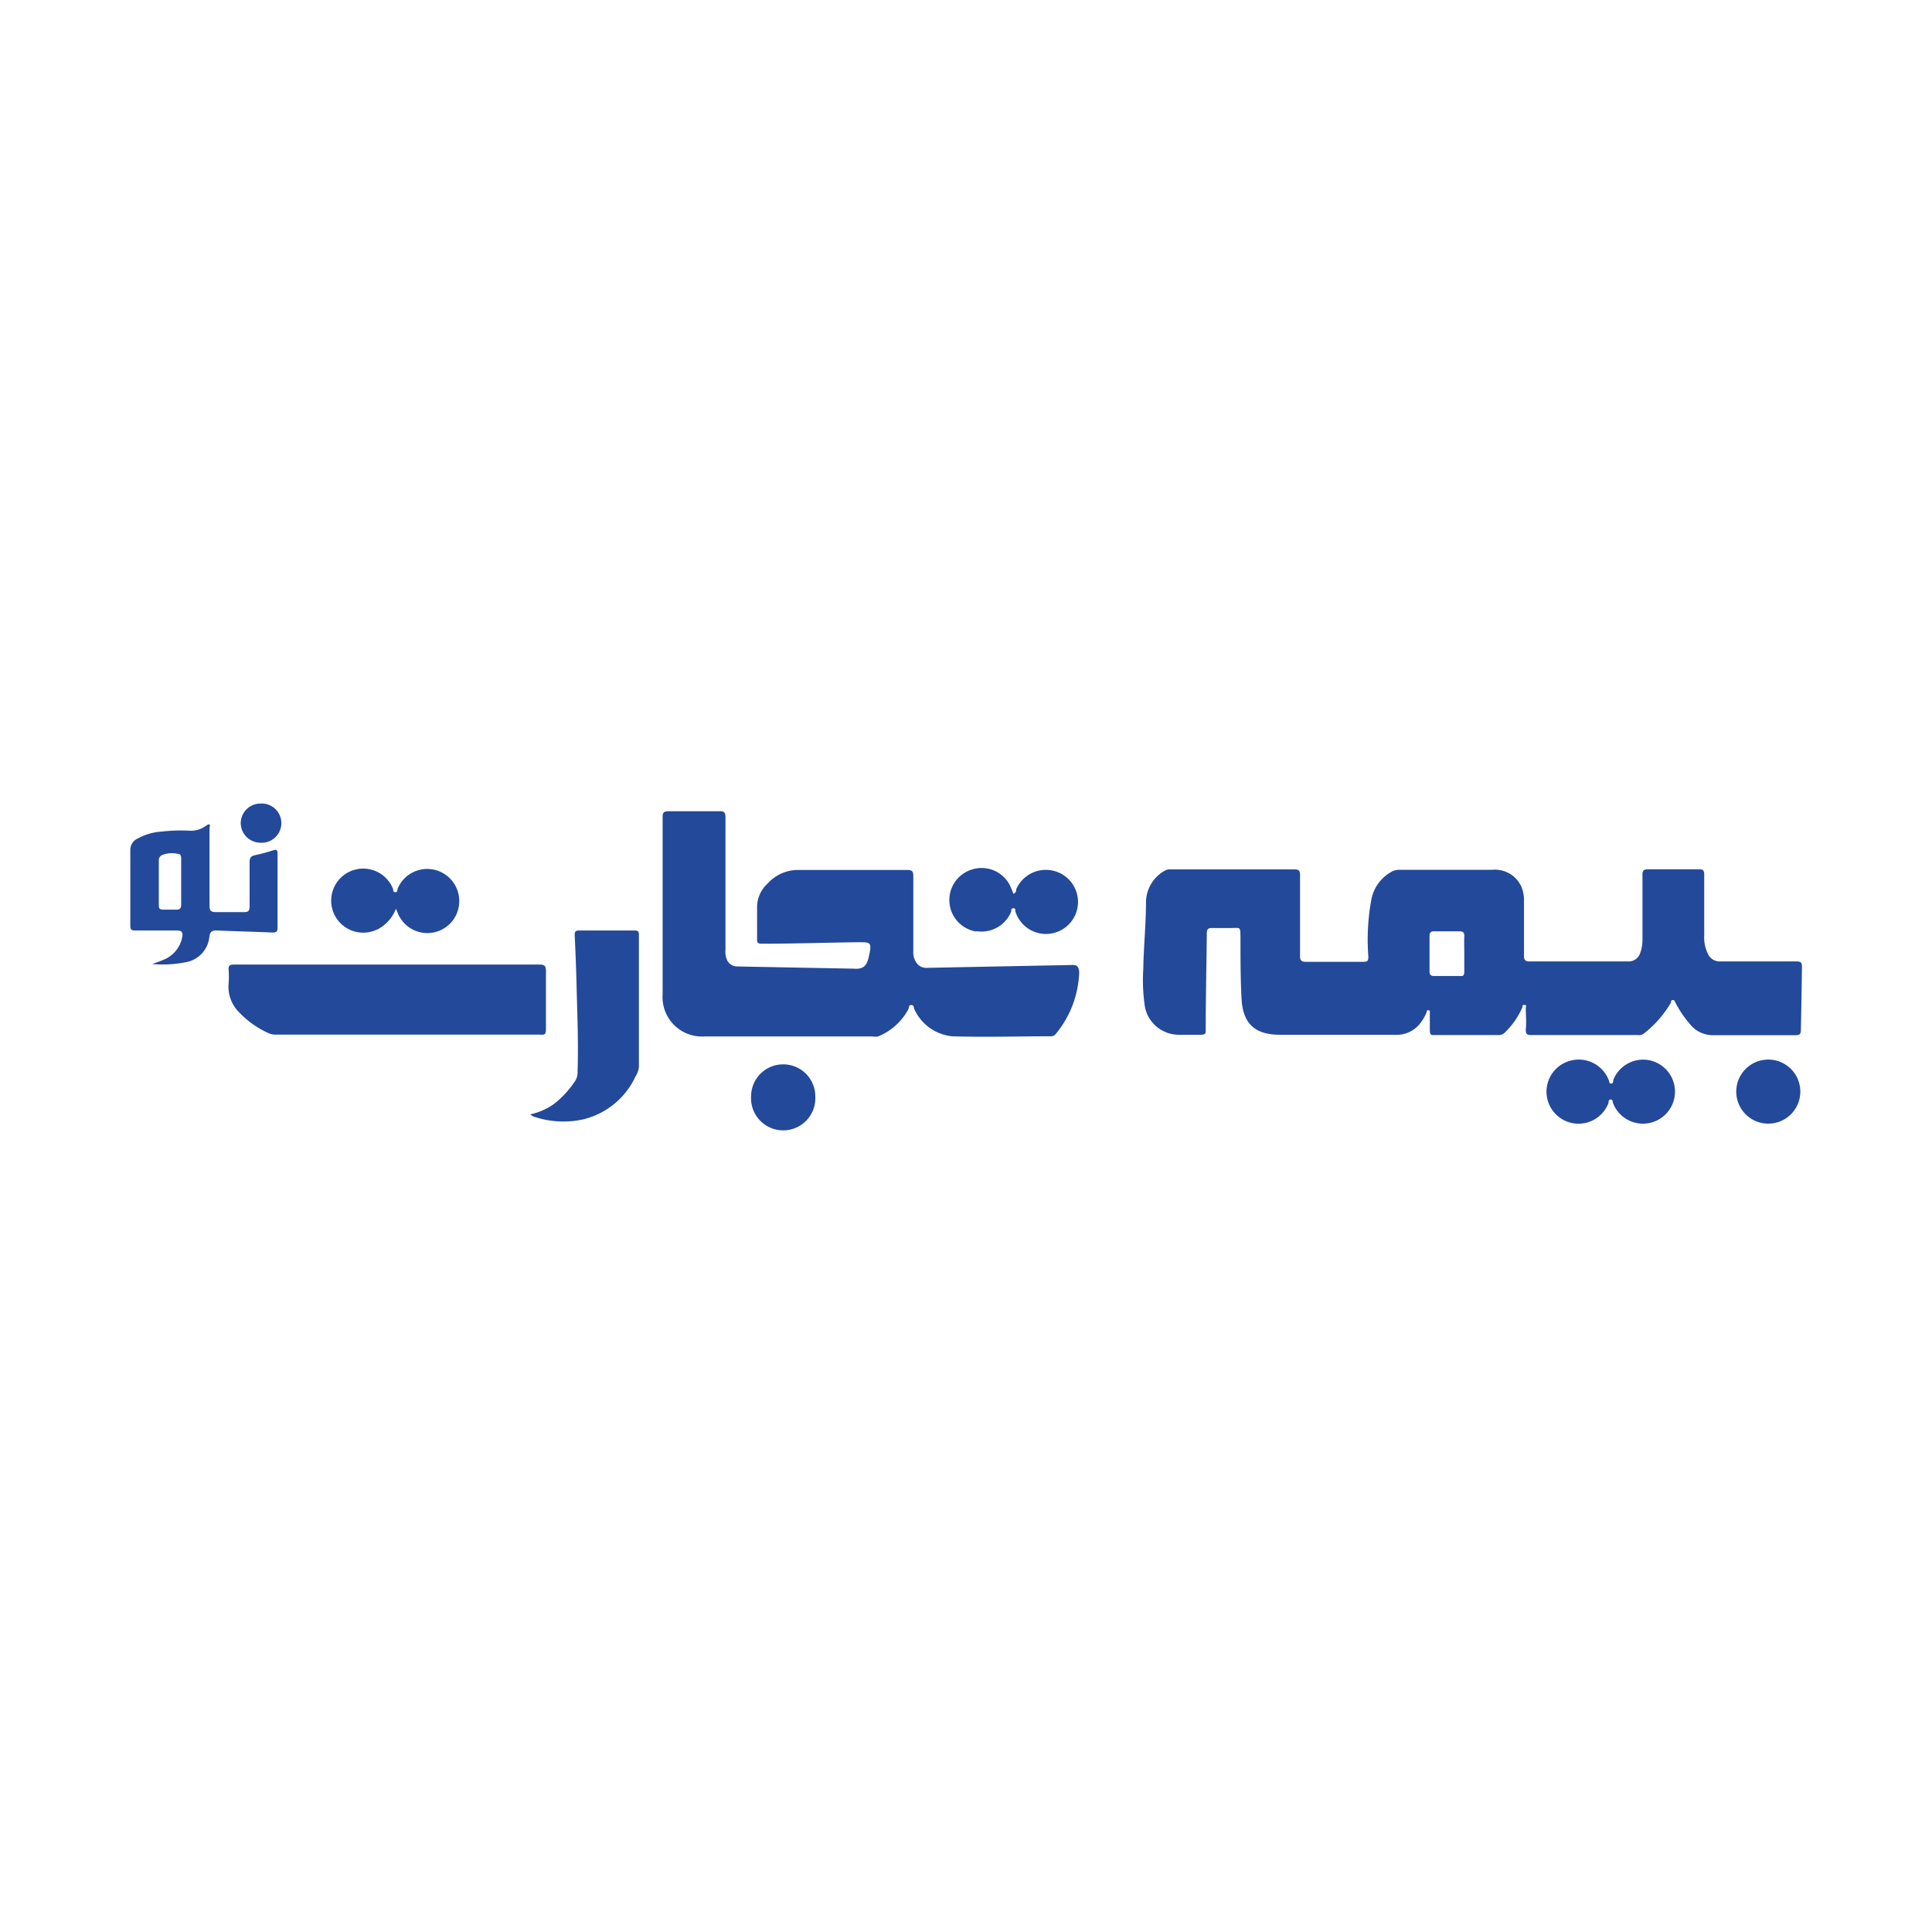
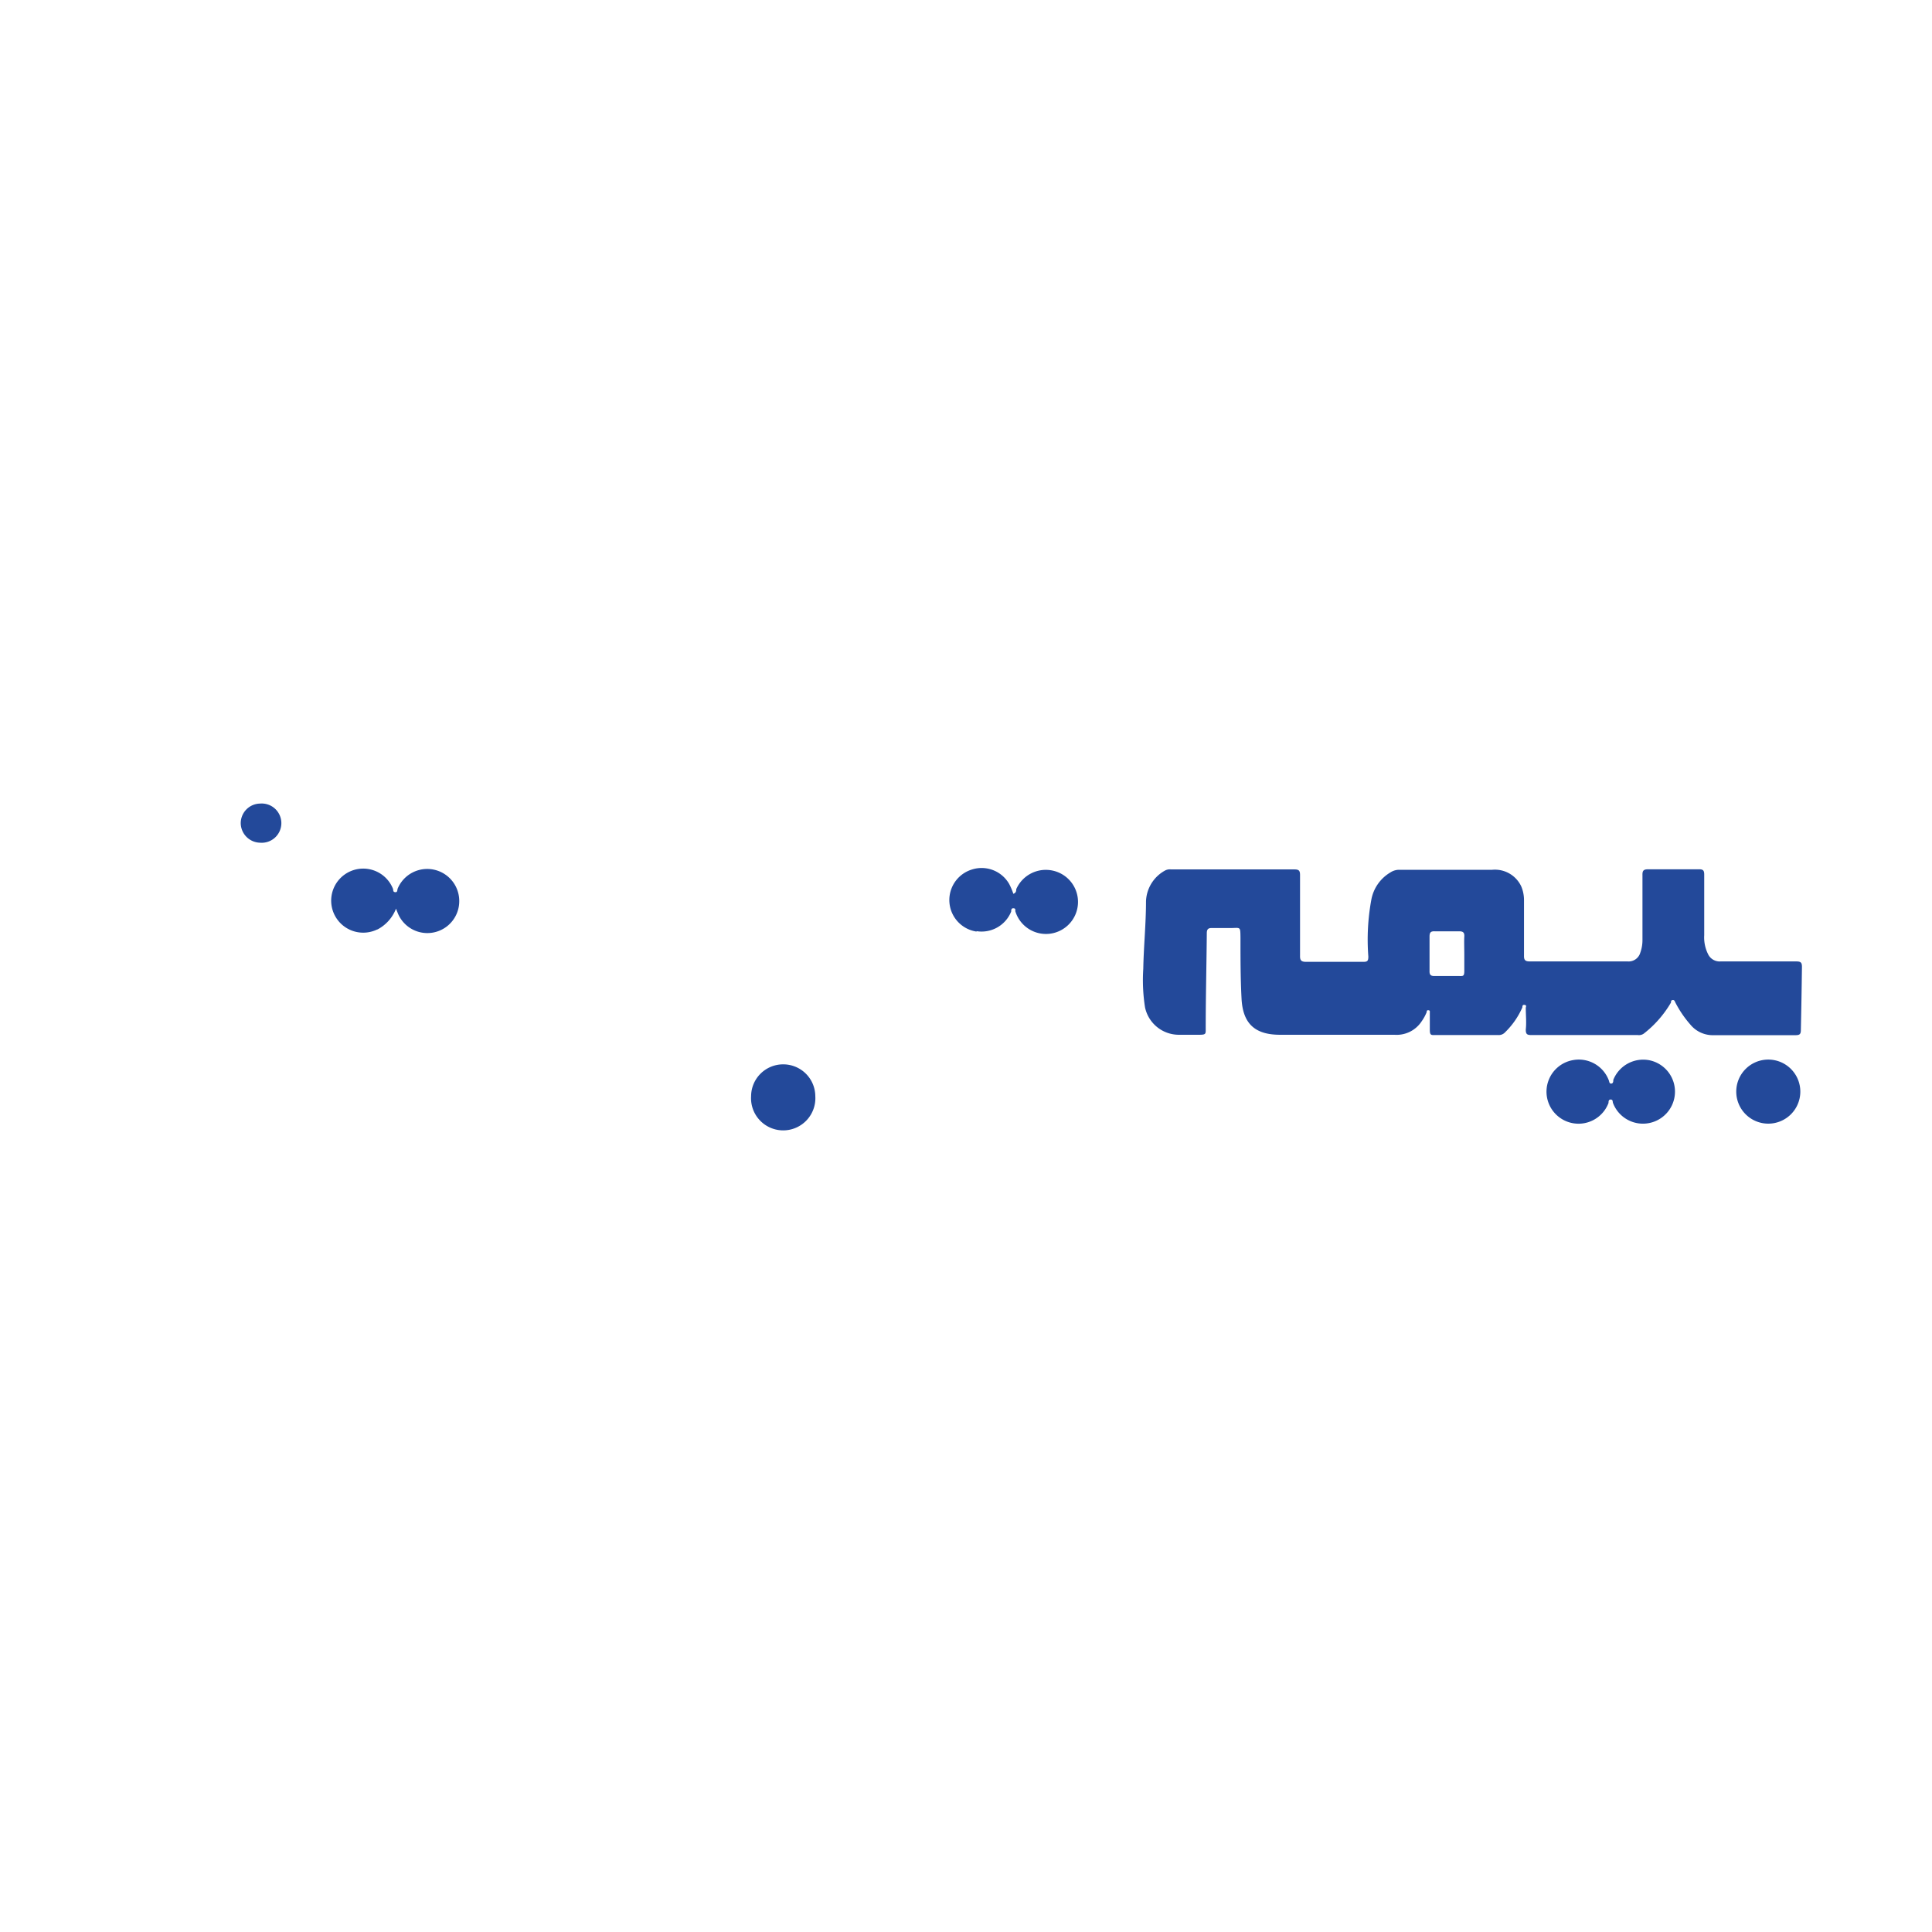
<svg xmlns="http://www.w3.org/2000/svg" viewBox="0 0 141.73 141.73">
  <defs>
    <style>.cls-1{fill:#23499a}</style>
  </defs>
  <g id="Layer_2" data-name="Layer 2">
    <g id="Layer_1-2" data-name="Layer 1">
-       <path class="cls-1" d="M78.72 70.79L68 71a.85.85 0 0 1-.8-.42 1.31 1.31 0 0 1-.2-.8v-5.5c0-.33-.06-.46-.43-.46h-8a3 3 0 0 0-2.26 1 2.33 2.33 0 0 0-.77 1.63v2.48c0 .25.1.3.33.3 2.36 0 4.73-.08 7.09-.11.93 0 1 0 .79 1-.15.73-.4 1-1.14.94l-8.48-.16a.83.83 0 0 1-.79-.46 1.62 1.62 0 0 1-.12-.78v-9.7c0-.35-.09-.46-.45-.45h-3.69c-.37 0-.48.08-.47.46v12.97a2.89 2.89 0 0 0 3.1 3.09H64a1 1 0 0 0 .42 0 4.38 4.38 0 0 0 2.22-2c.05-.11 0-.31.22-.3s.15.19.21.29a3.41 3.41 0 0 0 2.77 2c2.41.08 4.82 0 7.22 0a.46.46 0 0 0 .4-.18 7.5 7.5 0 0 0 1.71-4.55c-.04-.38-.17-.5-.45-.5zm-38.67 4.7v-4.25c0-.4-.11-.48-.5-.48H17.17c-.29 0-.43.06-.4.39a6.29 6.29 0 0 1 0 1 2.64 2.64 0 0 0 .76 2.1 6.82 6.82 0 0 0 2.1 1.51 1.3 1.3 0 0 0 .61.14h19.4c.36.04.41-.08.41-.41zm6.51-7.23h-4.07c-.26 0-.34.08-.33.34.06 1.28.11 2.55.14 3.82.05 2.06.14 4.11.07 6.17a1.22 1.22 0 0 1-.14.65A7.06 7.06 0 0 1 40.62 81a4.79 4.79 0 0 1-1.72.75 1.36 1.36 0 0 0 .19.14 6.73 6.73 0 0 0 3.72.22 5.72 5.72 0 0 0 3.82-3.16 1.54 1.54 0 0 0 .24-.7v-9.67c0-.23-.06-.32-.31-.32z" />
      <path class="cls-1" d="M71.64 68.31a2.34 2.34 0 0 0 2.54-1.44c0-.1 0-.26.18-.24s.1.15.13.24a2.35 2.35 0 1 0 2.75-3 2.37 2.37 0 0 0-2.69 1.36c0 .11 0 .26-.21.34a5.23 5.23 0 0 0-.3-.71 2.33 2.33 0 0 0-2.75-1.07 2.34 2.34 0 0 0 .35 4.55zM121 77.78a2.36 2.36 0 0 0-2.65 1.44c0 .1 0 .26-.15.27s-.14-.14-.18-.24a2.35 2.35 0 0 0-2.63-1.48 2.35 2.35 0 1 0 2.61 3.14c0-.1 0-.26.17-.25s.12.17.16.26a2.35 2.35 0 1 0 2.67-3.14zm-93.32-9.59a2.9 2.9 0 0 0 1.37-1.53l.12.3a2.34 2.34 0 0 0 4.52-.87 2.35 2.35 0 0 0-4.51-.92c-.05.11 0 .3-.19.28s-.12-.17-.17-.27a2.35 2.35 0 1 0-1.14 3zm102.05 9.54a2.35 2.35 0 1 0 2.34 2.37 2.35 2.35 0 0 0-2.34-2.37zm-72.27.35a2.35 2.35 0 0 0-2.36 2.33 2.36 2.36 0 1 0 4.71 0 2.35 2.35 0 0 0-2.35-2.33zM19.08 61.82a1.44 1.44 0 1 0 0-2.87 1.44 1.44 0 0 0-1.42 1.44 1.45 1.45 0 0 0 1.42 1.43zm113.11 9.12c0-.31-.07-.41-.4-.41h-5.58a.94.94 0 0 1-.91-.54 2.74 2.74 0 0 1-.28-1.38v-4.45c0-.3-.08-.39-.37-.39h-3.74c-.34 0-.43.1-.42.43v4.75a2.73 2.73 0 0 1-.16.94.89.89 0 0 1-.92.64h-7.18c-.34 0-.44-.1-.43-.43v-4.07a2.59 2.59 0 0 0-.2-1 2.13 2.13 0 0 0-2.16-1.22h-6.89a1.18 1.18 0 0 0-.55.19 2.94 2.94 0 0 0-1.4 2 16.19 16.19 0 0 0-.22 4.17c0 .32-.07.39-.36.39h-4.2c-.35 0-.46-.1-.45-.45v-5.92c0-.31-.08-.41-.4-.41h-9.06a.74.74 0 0 0-.44.08 2.68 2.68 0 0 0-1.4 2.26c0 1.65-.17 3.3-.2 4.95a12.87 12.87 0 0 0 .13 2.84 2.54 2.54 0 0 0 2.46 2h1.51c.51 0 .48-.07.48-.45 0-2.34.06-4.68.08-7 0-.29.1-.39.39-.38h1.34c.74 0 .73-.15.74.71 0 1.49 0 3 .08 4.49.1 1.83 1 2.63 2.82 2.63h8.4a2.19 2.19 0 0 0 2-1 3.24 3.24 0 0 0 .36-.66c0-.07 0-.15.13-.14s.1.11.1.19v1.22c0 .41.07.42.39.41h4.62a.63.63 0 0 0 .52-.21 5.77 5.77 0 0 0 1.26-1.82c0-.08 0-.21.17-.18s.08.14.08.22c0 .53.06 1.06 0 1.59 0 .33.09.4.4.4h7.81a.62.62 0 0 0 .44-.1 8 8 0 0 0 2-2.28c0-.07 0-.18.13-.19s.15.1.19.18a8 8 0 0 0 1.11 1.63 2.12 2.12 0 0 0 1.69.77h6c.31 0 .41-.06.41-.38q.05-2.31.08-4.62zm-25.13.66h-1.84c-.27 0-.36-.1-.35-.38v-2.51c0-.31.09-.4.38-.39h1.8c.3 0 .39.11.37.4s0 .86 0 1.3v1.21c0 .4-.1.37-.36.37z" />
-       <path class="cls-1" d="M20.36 68.07v-5.46c0-.27-.09-.31-.33-.23a12.62 12.62 0 0 1-1.34.36c-.32.07-.38.23-.38.53v3.23c0 .31-.1.42-.41.41h-2.06c-.37 0-.47-.11-.47-.47v-5.63c0-.11.06-.25 0-.32s-.22.07-.32.13a1.81 1.81 0 0 1-1.11.32 12.76 12.76 0 0 0-2.14.07 4.09 4.09 0 0 0-1.67.49.91.91 0 0 0-.57.81v5.62c0 .27.1.33.35.33h3.06c.39 0 .46.16.4.48a2.24 2.24 0 0 1-1.43 1.69c-.25.11-.51.19-.77.29a8.71 8.71 0 0 0 2.5-.14 2.1 2.1 0 0 0 1.69-1.86c.05-.4.22-.47.57-.46 1.35.06 2.71.09 4.06.15.24-.01.37-.03.37-.34zm-7.44-1.34H12c-.31 0-.35-.1-.35-.35v-3.26a.4.4 0 0 1 .26-.4 1.9 1.9 0 0 1 1.18-.07c.19 0 .2.19.2.36v3.35c0 .28-.1.38-.37.37z" />
-       <path fill="none" d="M0 0h141.73v141.73H0z" />
    </g>
  </g>
</svg>